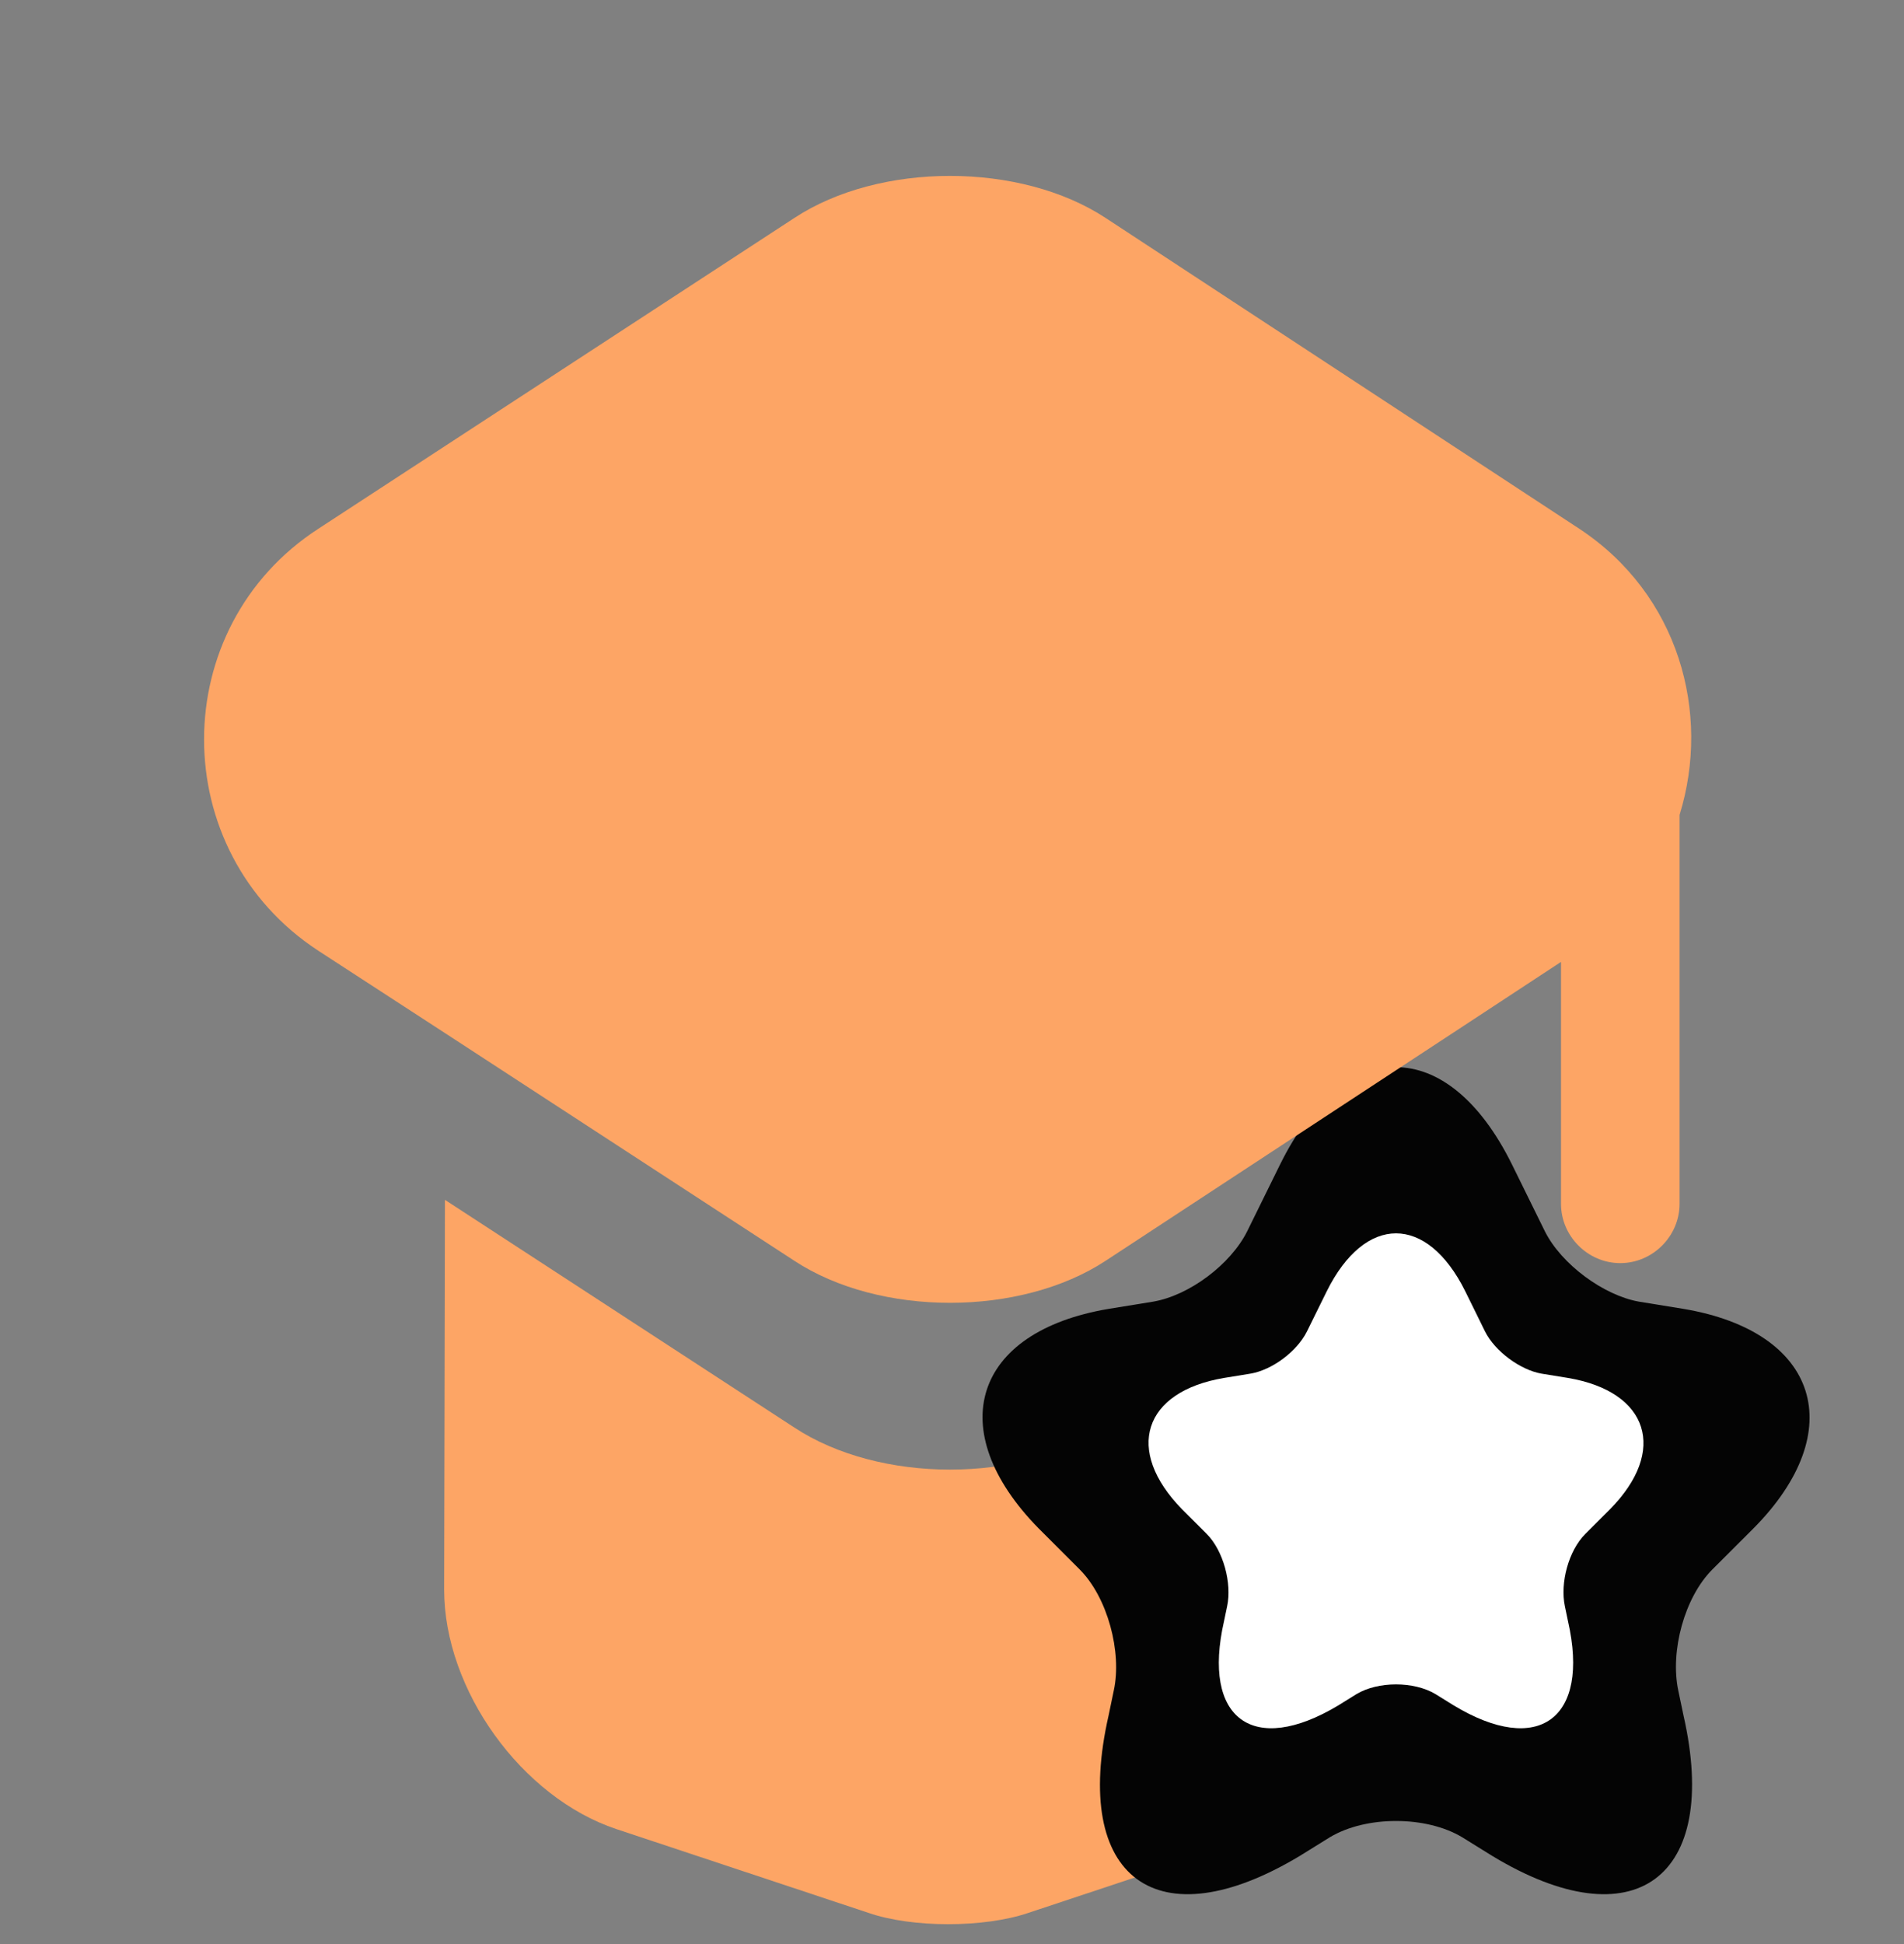
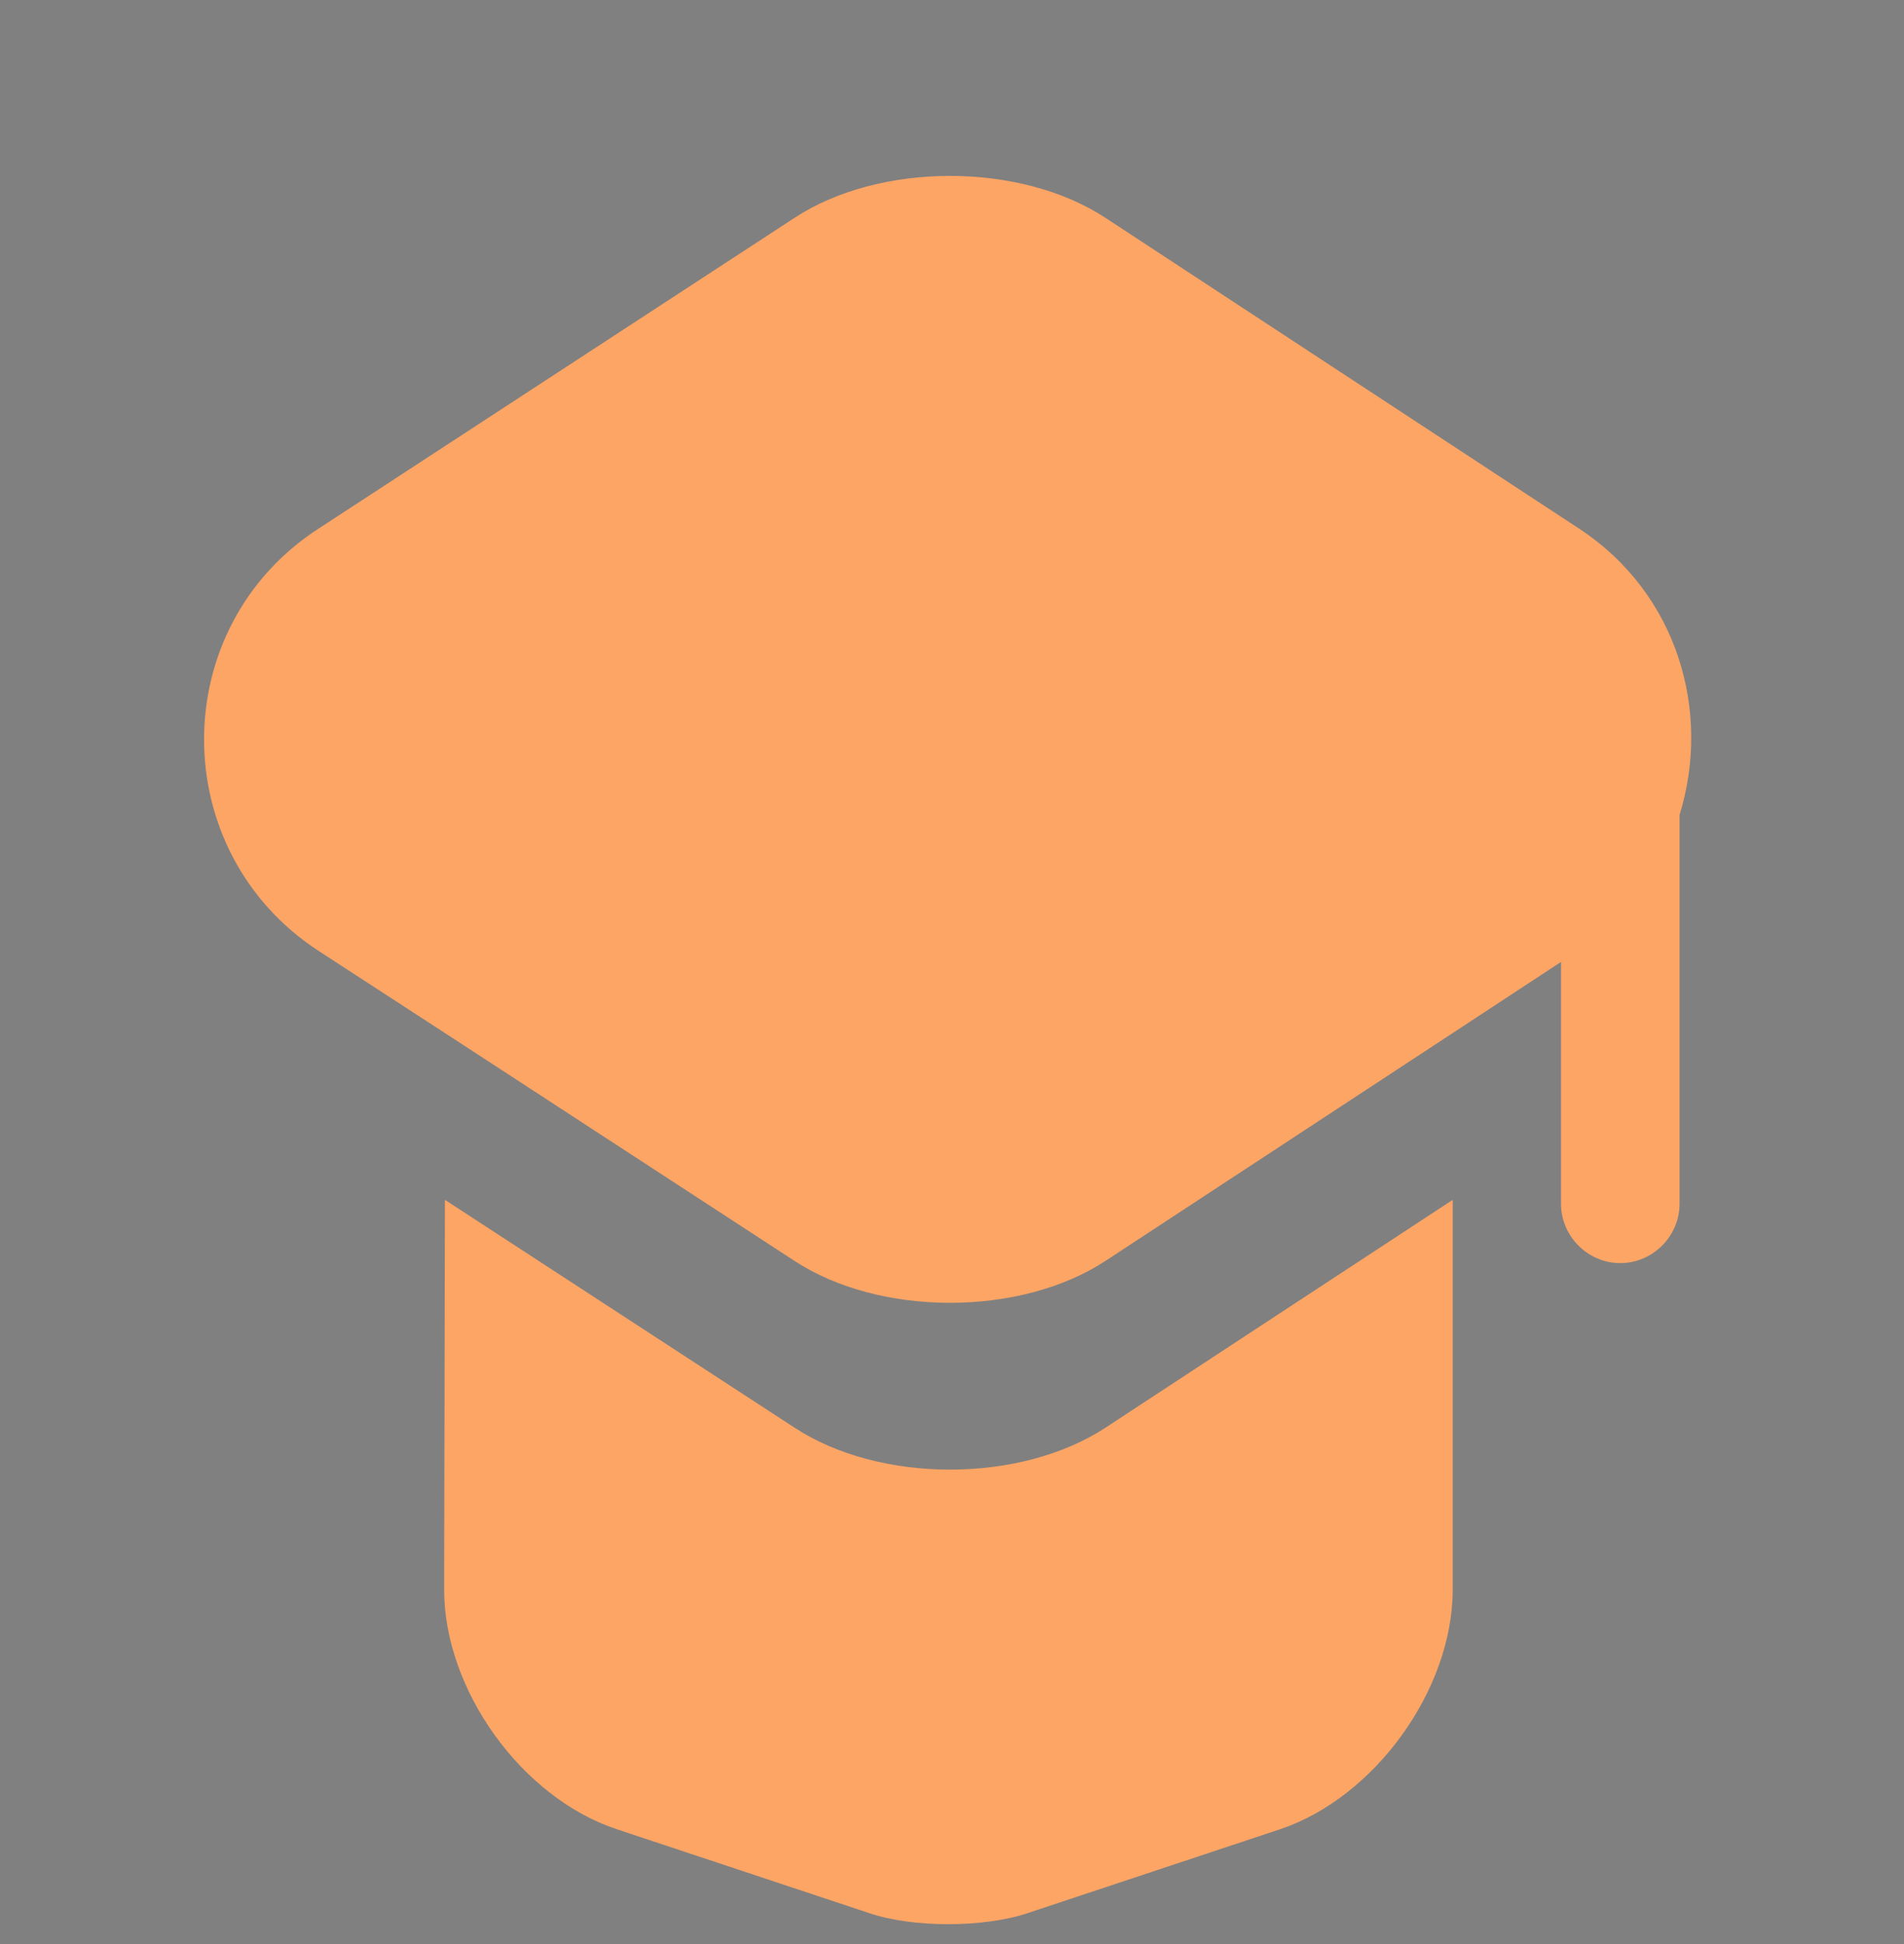
<svg xmlns="http://www.w3.org/2000/svg" width="48" height="49" viewBox="0 0 48 49" fill="none">
  <rect x="0" y="0" width="48" height="49" fill="#808080" stroke="none" />
  <path d="M36.623 30.242V40.066C36.623 42.596 34.65 45.306 32.279 46.103L25.923 48.215C24.807 48.594 22.994 48.594 21.898 48.215L15.541 46.103C13.15 45.306 11.197 42.596 11.197 40.066L11.217 30.242L20.025 35.981C22.177 37.395 25.723 37.395 27.875 35.981L36.623 30.242Z" fill="#FDA565" />
-   <path d="M38.113 29.342L38.947 31.036C39.364 31.87 40.433 32.652 41.319 32.808L42.44 32.99C45.854 33.564 46.636 36.066 44.212 38.516L43.169 39.558C42.465 40.262 42.101 41.617 42.309 42.607L42.44 43.233C43.378 47.35 41.188 48.94 37.618 46.777L36.862 46.308C35.95 45.761 34.438 45.761 33.526 46.308L32.77 46.777C29.174 48.94 27.011 47.35 27.949 43.233L28.079 42.607C28.288 41.643 27.923 40.262 27.219 39.558L26.177 38.516C23.753 36.04 24.535 33.564 27.949 32.99L29.07 32.808C29.982 32.652 31.024 31.87 31.441 31.036L32.275 29.342C33.891 26.084 36.497 26.084 38.113 29.342Z" fill="#040404" />
-   <path d="M36.94 32.548L37.439 33.562C37.689 34.061 38.328 34.529 38.858 34.622L39.529 34.731C41.572 35.075 42.04 36.572 40.59 38.038L39.966 38.662C39.545 39.083 39.326 39.894 39.451 40.486L39.529 40.861C40.091 43.325 38.781 44.276 36.644 42.982L36.191 42.701C35.646 42.373 34.741 42.373 34.195 42.701L33.743 42.982C31.591 44.276 30.296 43.325 30.858 40.861L30.936 40.486C31.06 39.909 30.842 39.083 30.421 38.662L29.797 38.038C28.347 36.556 28.815 35.075 30.858 34.731L31.528 34.622C32.074 34.529 32.698 34.061 32.947 33.562L33.447 32.548C34.414 30.599 35.973 30.599 36.94 32.548Z" fill="white" />
  <path d="M39.811 13.325L27.875 5.495C25.723 4.08 22.176 4.08 20.024 5.495L8.029 13.325C4.183 15.816 4.183 21.455 8.029 23.966L11.217 26.038L20.024 31.777C22.176 33.191 25.723 33.191 27.875 31.777L36.623 26.038L39.353 24.245V30.342C39.353 31.159 40.03 31.837 40.847 31.837C41.664 31.837 42.342 31.159 42.342 30.342V20.539C43.139 17.968 42.322 14.979 39.811 13.325Z" fill="#FDA565" />
</svg>